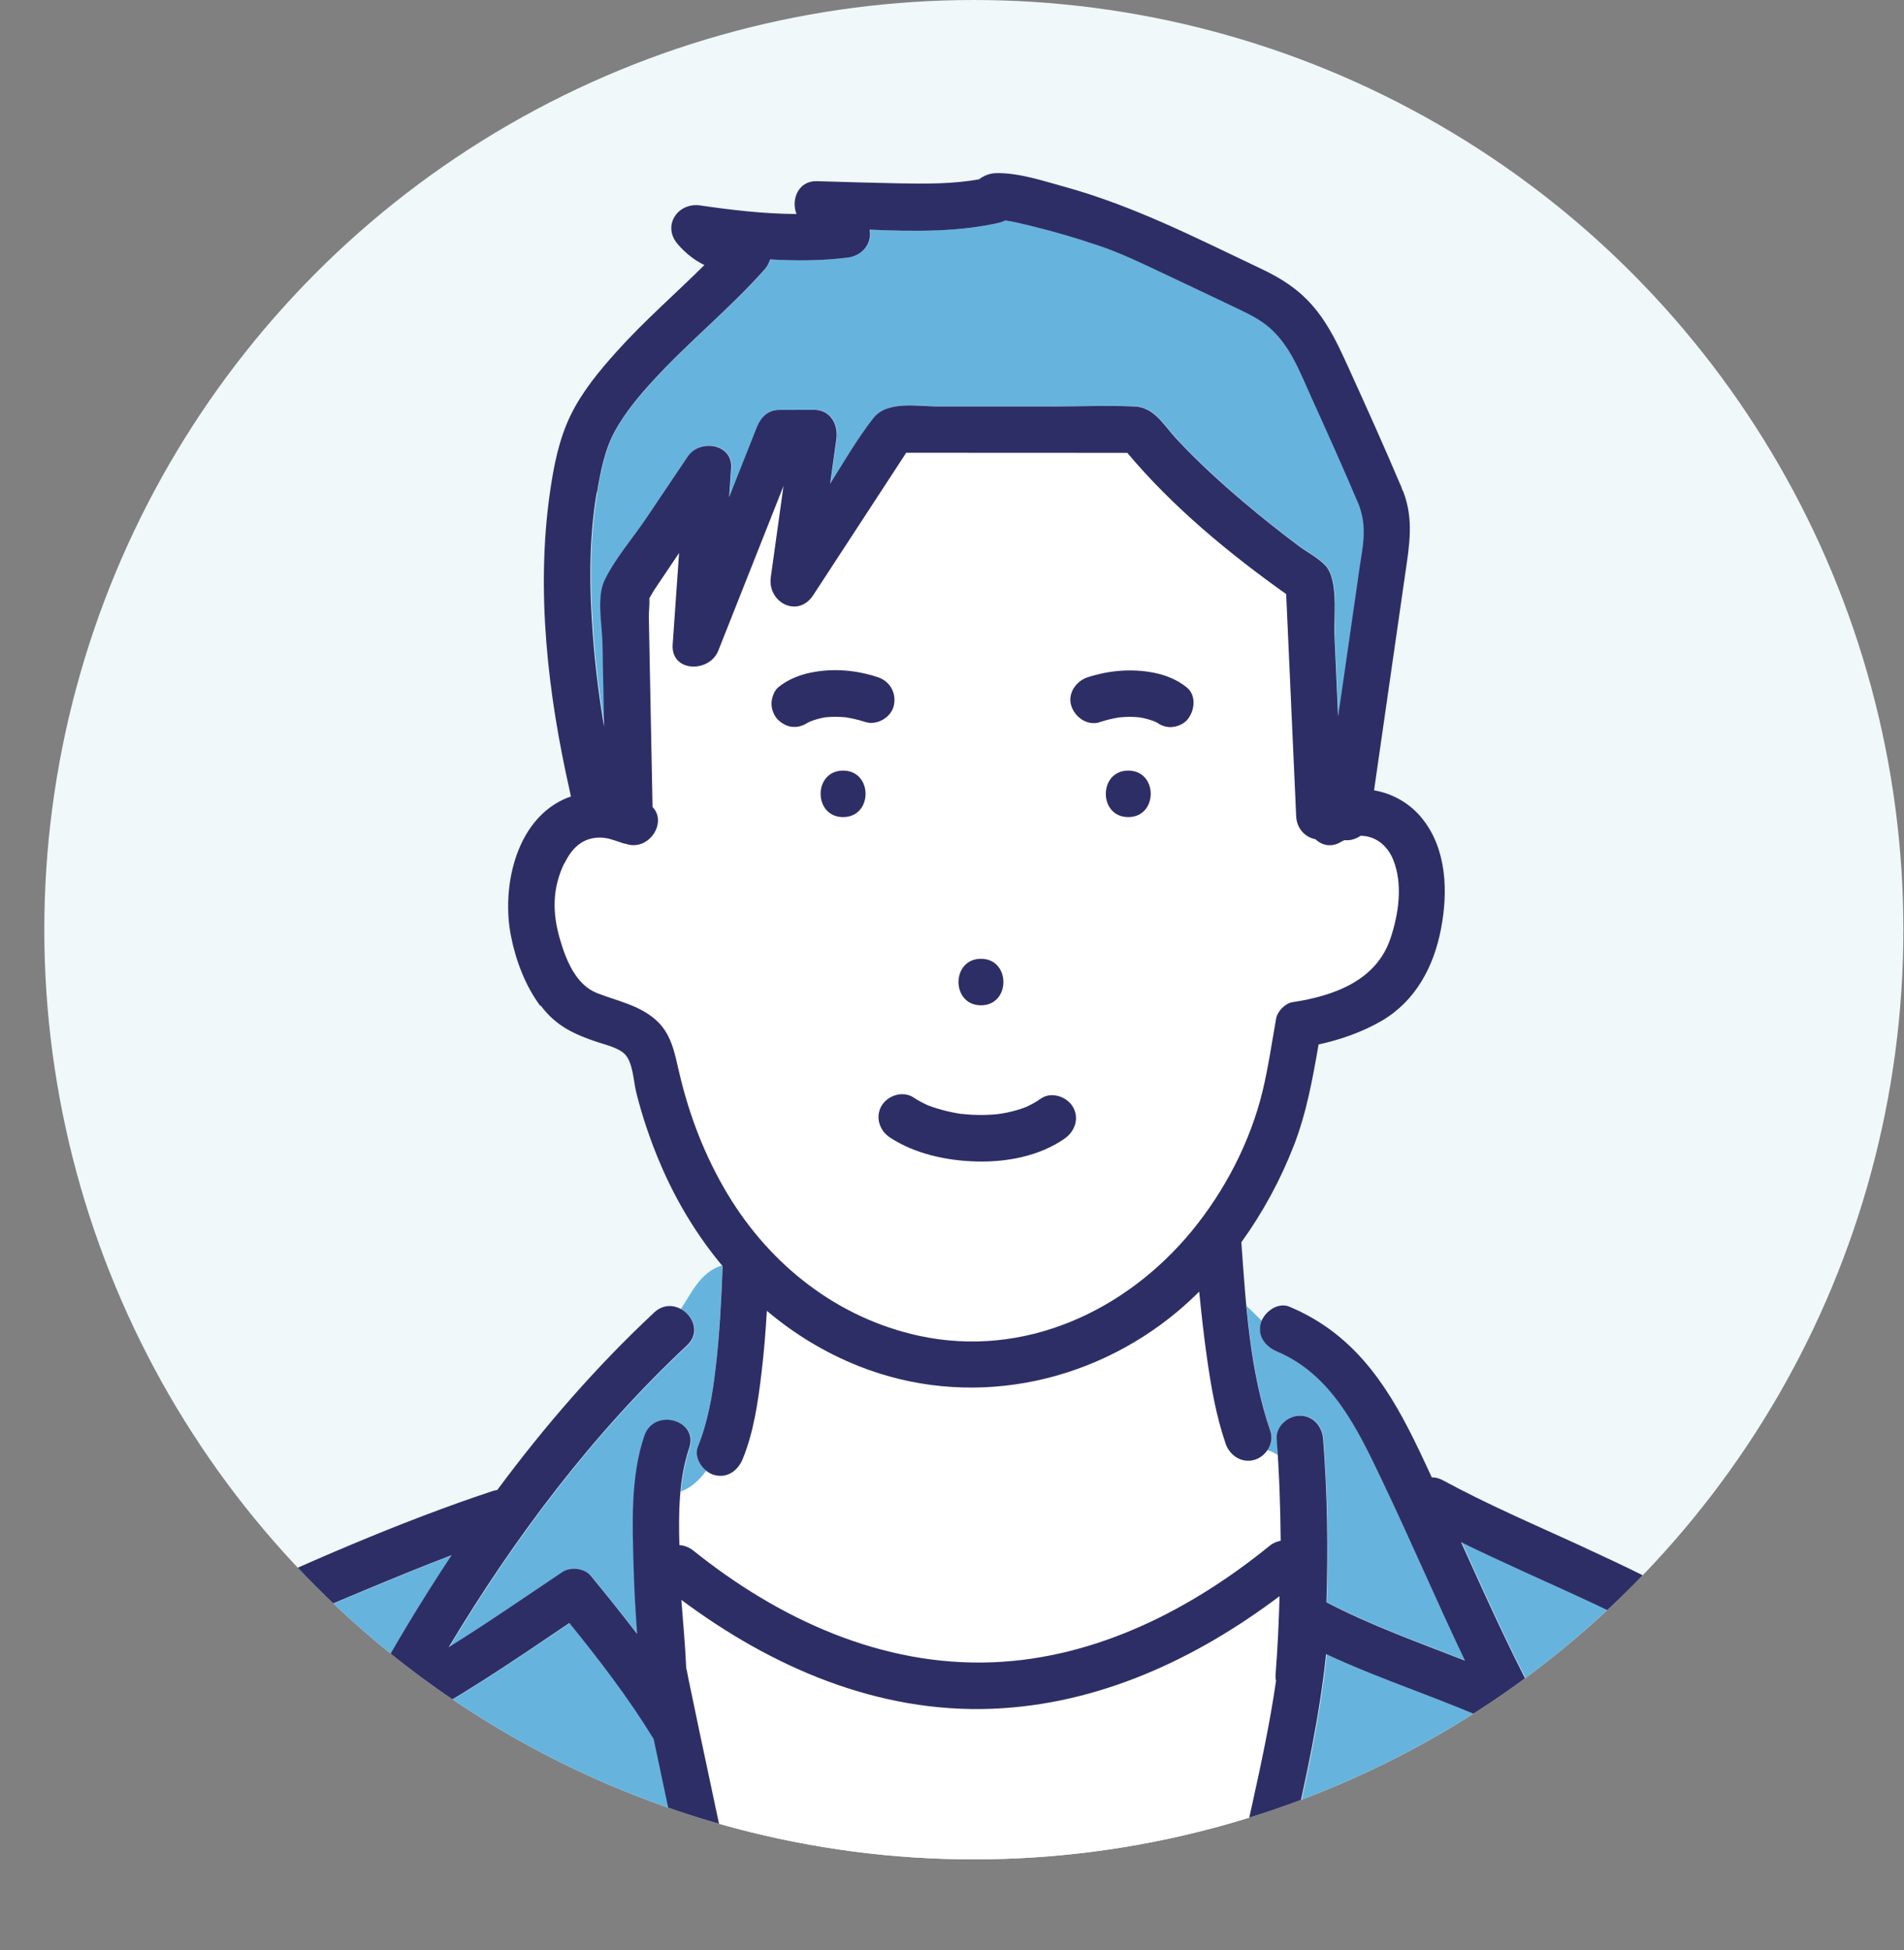
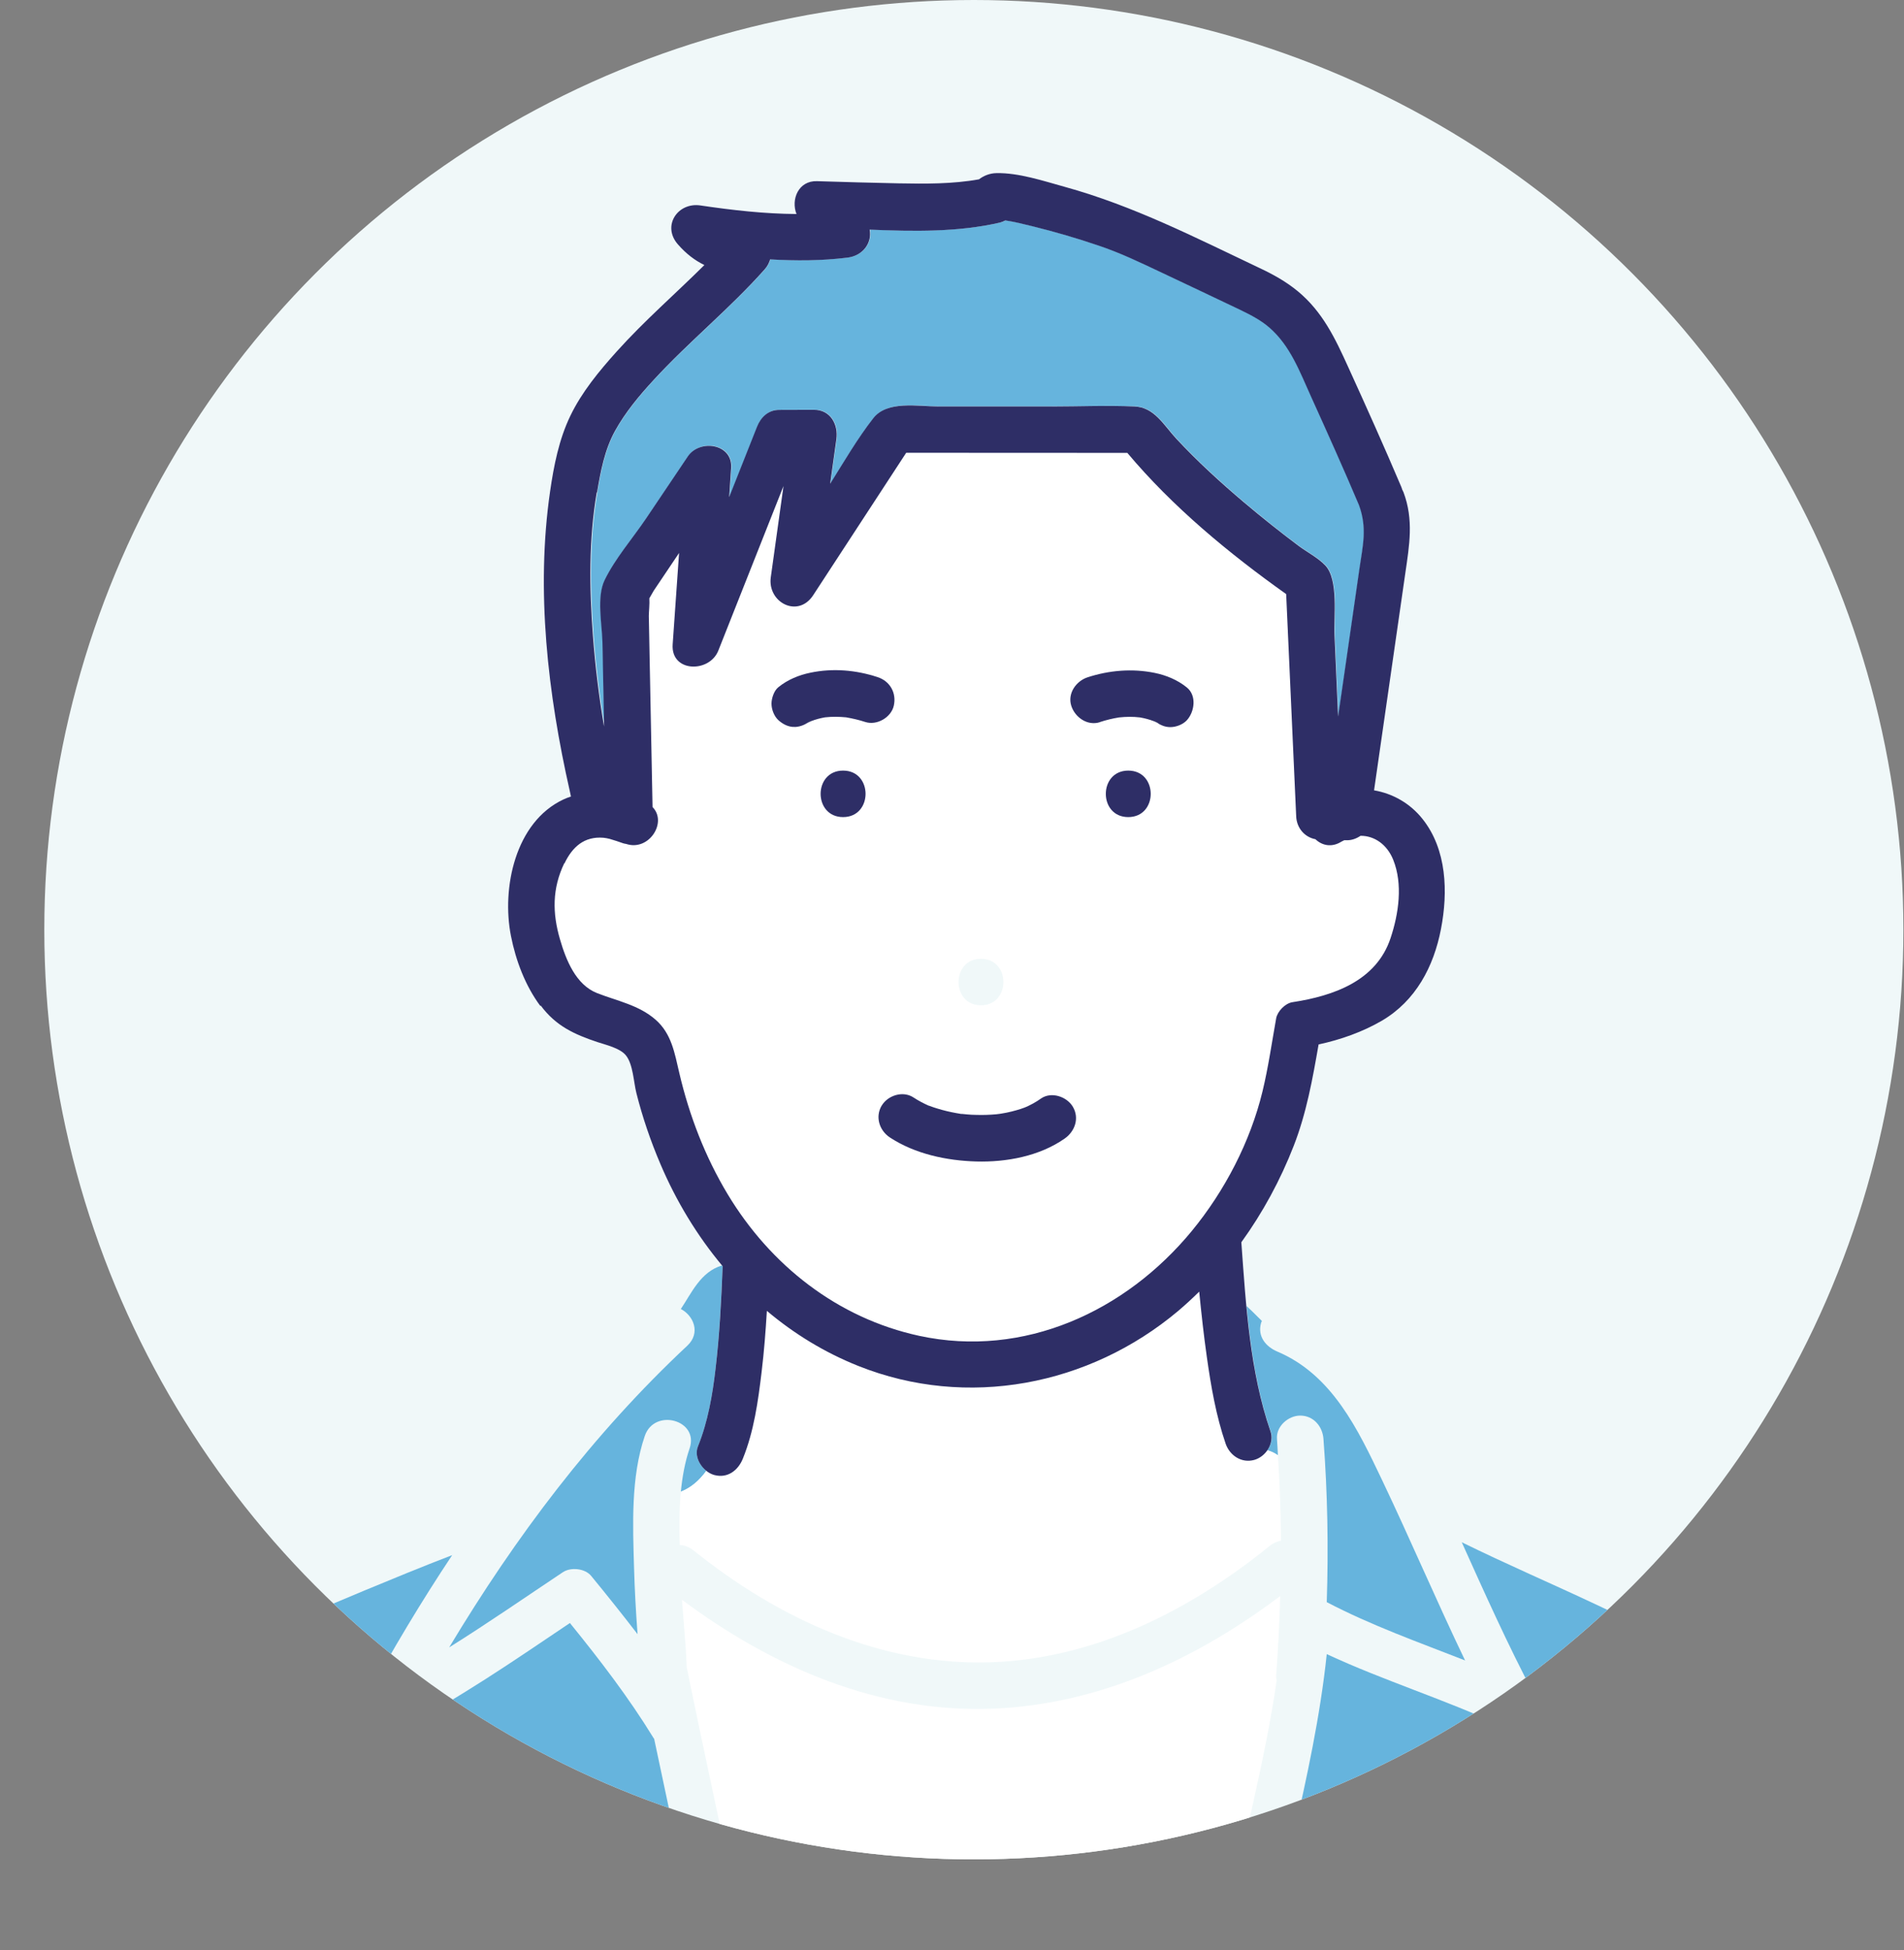
<svg xmlns="http://www.w3.org/2000/svg" id="_レイヤー_1" data-name=" レイヤー 1" viewBox="0 0 184.35 188.8">
  <rect x="0" y="0" width="184.35" height="188.8" fill="#808080" stroke="none" />
  <defs>
    <style>
      .cls-1 {
        fill: none;
      }

      .cls-2 {
        fill: #66b4dd;
      }

      .cls-3 {
        fill: #fff;
      }

      .cls-4 {
        fill: #f0f8f9;
      }

      .cls-5 {
        fill: #2e2e66;
      }

      .cls-6 {
        clip-path: url(#clippath);
      }
    </style>
    <clipPath id="clippath">
      <circle class="cls-1" cx="94.29" cy="90" r="90" />
    </clipPath>
  </defs>
  <circle class="cls-4" cx="94.29" cy="90" r="90" />
  <g class="cls-6">
    <g>
      <path class="cls-2" d="M111.96,69.88c-.07-.05-.15-.1-.22-.16.07.06.13.1.19.15.01,0,.02.01.04.01h0Z" />
      <path class="cls-2" d="M58.52,70.33c-.05-2.72-.11-5.44-.16-8.16-.03-1.73-.58-4.39.21-6.02,1.02-2.1,2.73-4.06,4.03-5.99,1.34-1.99,2.68-3.99,4.03-5.99,1.15-1.71,4.36-1.25,4.19,1.14-.07.93-.13,1.87-.19,2.8.9-2.26,1.79-4.52,2.69-6.79.37-.94,1.09-1.65,2.17-1.65,1.11,0,2.23,0,3.35-.01,1.61,0,2.37,1.44,2.17,2.85-.2,1.44-.4,2.87-.6,4.31,1.34-2.15,2.64-4.38,4.18-6.35,1.35-1.73,4.34-1.13,6.3-1.13,3.66,0,7.32,0,10.98,0,2.66,0,5.35-.11,8.01,0,1.93.08,2.83,1.82,4.05,3.13,2.04,2.19,4.25,4.21,6.53,6.14,1.74,1.47,3.51,2.89,5.34,4.25.8.59,1.86,1.14,2.55,1.87,1.3,1.37.81,5.03.89,6.72.12,2.63.24,5.27.35,7.9.25-1.71.49-3.41.74-5.11.44-3.08.89-6.16,1.33-9.24.32-2.24.75-3.91-.05-6.11-1.5-3.52-3.06-7.01-4.64-10.5-1.09-2.4-1.99-4.92-4.04-6.69-.88-.76-1.9-1.28-2.94-1.77-2.45-1.17-4.91-2.33-7.36-3.49-2.16-1.02-4.12-1.97-6.28-2.69-2.1-.7-4.22-1.33-6.37-1.86-.86-.21-1.74-.43-2.61-.56-.16.09-.34.17-.54.21-4.04.93-8.36.86-12.6.68.25,1.23-.61,2.52-2.14,2.71-2.52.31-5.01.32-7.49.17-.1.32-.25.65-.52.95-3.36,3.79-7.32,6.99-10.75,10.71-1.4,1.53-2.74,3.12-3.75,4.94-1,1.81-1.4,3.93-1.74,5.95-.77,4.56-.72,9.28-.37,13.87.22,2.93.58,5.88,1.08,8.8h0Z" />
      <path class="cls-3" d="M57.82,96.15c1.94.76,4.03,1.15,5.66,2.57,1.55,1.36,1.85,3.24,2.3,5.16.96,4.13,2.49,8.11,4.69,11.75,4.15,6.88,10.64,12,18.55,13.7,10.12,2.18,19.97-2.36,26.39-10.16,3.19-3.87,5.66-8.62,6.84-13.51.56-2.32.9-4.71,1.32-7.06.12-.69.87-1.46,1.57-1.57,4.01-.61,8.14-2.07,9.51-6.21.78-2.35,1.21-5.23.25-7.59-.59-1.45-1.81-2.32-3.16-2.31-.4.28-.89.44-1.31.43-.09,0-.18,0-.27,0-.09.05-.17.07-.26.13-.97.61-1.9.37-2.53-.23-1.06-.2-1.81-1.1-1.86-2.2-.32-7.18-.65-14.36-.97-21.53-5.56-3.95-11-8.44-15.38-13.67-7.14,0-14.28,0-21.41-.01-3,4.59-6,9.19-9,13.78-1.49,2.27-4.45.7-4.11-1.73.41-2.94.82-5.88,1.23-8.83-2.1,5.31-4.21,10.62-6.31,15.93-.86,2.18-4.61,2.13-4.42-.6.21-2.95.41-5.9.62-8.85-.82,1.22-1.64,2.44-2.46,3.66-.08.12-.25.46-.42.73.04.56-.06,1.26-.05,1.72.03,1.4.05,2.79.08,4.19.09,4.77.19,9.53.28,14.3,1.46,1.47-.35,4.3-2.55,3.57-.09-.02-.18-.02-.28-.06-.41-.15-.86-.28-1.32-.43-.2-.04-.4-.09-.61-.11-1.85-.15-3,.88-3.77,2.49-1.17,2.45-1.16,4.81-.41,7.37.58,1.99,1.53,4.39,3.59,5.2h0ZM81.63,79.1c-2.9,0-2.9-4.5,0-4.5s2.9,4.5,0,4.5ZM109.24,79.1c-2.9,0-2.89-4.5,0-4.5s2.9,4.5,0,4.5ZM105.3,65.56c2.1-.69,4.33-.88,6.49-.43,1.13.23,2.22.68,3.12,1.41.98.79.75,2.36,0,3.18-.38.41-1.04.66-1.59.66s-.96-.2-1.37-.49c-.01,0-.02,0-.03-.01.05.04.11.08.15.12,0,0,0,0,0,0,.02.01.04.02.05.04.13.07.48.38-.06-.04-.05-.03-.1-.06-.14-.09-.07-.04-.14-.07-.2-.1-.44-.17-.89-.29-1.36-.37-.67-.07-1.34-.06-2.01,0-.63.11-1.25.25-1.86.45-1.2.39-2.41-.46-2.77-1.57-.39-1.19.46-2.4,1.57-2.77h0ZM94.98,92.82c2.9,0,2.89,4.5,0,4.5s-2.9-4.5,0-4.5ZM88.44,106.23c.47.31.97.57,1.48.8.01,0,.01,0,.03,0,.15.05.29.11.44.16.27.09.55.18.83.25.61.17,1.23.28,1.85.39.03,0,.06,0,.11,0,.14.01.27.03.41.04.31.03.62.04.93.05.65.02,1.31,0,1.95-.06.03,0,.22-.03.32-.04.07-.01.17-.03.19-.03.33-.06.66-.12.98-.2.29-.07.57-.15.85-.24.12-.04.25-.08.37-.13,0,0,.2-.08.29-.12.09-.04.2-.1.22-.11.11-.06.22-.11.33-.17.27-.15.53-.31.78-.49,1-.7,2.5-.18,3.08.81.65,1.11.19,2.39-.81,3.08-2.44,1.7-5.63,2.28-8.55,2.21-2.86-.07-5.92-.72-8.35-2.32-1.02-.67-1.45-1.98-.81-3.08.59-1.01,2.06-1.47,3.08-.81h0ZM75.35,66.53c.9-.73,1.99-1.18,3.12-1.41,2.17-.44,4.4-.25,6.49.43,1.2.39,1.85,1.53,1.57,2.77-.26,1.14-1.65,1.94-2.77,1.57-.61-.2-1.23-.35-1.86-.45-.67-.07-1.34-.08-2.01,0-.46.08-.92.2-1.36.37-.07.03-.14.06-.2.1-.08.05-.18.11-.24.16-.06.05-.05.04,0,0,.04-.03.12-.09.24-.19-.01,0-.03,0-.04.01.01,0,.03-.01.05-.02.06-.04.11-.09.18-.15-.49.39-.96.63-1.59.66-.6.03-1.16-.26-1.59-.66-.41-.38-.66-1.04-.66-1.59,0-.51.24-1.25.66-1.59h0Z" />
      <path class="cls-2" d="M172.92,167.04c-1.5-1.9-3.67-3.38-5.66-4.72-8.02-5.41-17.1-8.78-25.73-13.02,2.23,4.95,4.45,9.91,6.99,14.72,1.1,2.09-1.07,4.01-3.08,3.08-5.54-2.58-11.44-4.39-16.98-6.97-.63,5.98-1.92,11.94-3.26,17.76-.67,2.92-1.37,5.85-2.31,8.7-.04.12-.08.25-.13.38h57.12c-.76-4.7-2.01-9.39-3.74-13.82-.82-2.1-1.81-4.31-3.22-6.1h0Z" />
      <path class="cls-2" d="M141.86,160.76c-2.77-5.77-5.28-11.67-8.03-17.45-2.35-4.93-4.84-10.22-10.16-12.47-1.11-.47-1.94-1.47-1.57-2.77.02-.07.05-.13.08-.19-.49-.48-.97-.98-1.48-1.44.39,4.13,1,8.26,2.33,12.12.22.63.05,1.3-.32,1.84.36.09.7.26,1.02.48-.03-.53-.05-1.06-.09-1.59-.09-1.22,1.1-2.25,2.25-2.25,1.28,0,2.16,1.04,2.25,2.25.4,5.24.49,10.54.32,15.81,4.3,2.25,8.89,3.88,13.41,5.65h0Z" />
      <path class="cls-2" d="M68.38,142.39c-.69-.56-1.14-1.52-.8-2.36.96-2.38,1.41-5,1.7-7.5.38-3.3.55-6.62.69-9.94-.02-.03-.04-.06-.07-.08-2.07.6-2.96,2.7-3.98,4.21,1.23.64,1.94,2.31.64,3.54-9.18,8.58-16.65,18.53-23.07,29.22,3.74-2.34,7.38-4.86,11.01-7.28.77-.51,2.13-.37,2.73.35,1.52,1.85,3.03,3.74,4.5,5.65-.16-2.14-.28-4.29-.34-6.42-.12-4.14-.32-8.79,1.04-12.77.93-2.73,5.28-1.55,4.34,1.2-.46,1.35-.71,2.77-.85,4.22.98-.39,1.76-1.06,2.47-2.02h0Z" />
      <path class="cls-3" d="M123.72,140.88c-.31-.22-.66-.39-1.02-.48-.31.44-.75.79-1.25.93-1.23.34-2.37-.42-2.77-1.57-.94-2.71-1.42-5.56-1.82-8.39-.3-2.1-.54-4.22-.74-6.33-.66.65-1.34,1.28-2.05,1.88-8.6,7.22-20.42,9.51-30.94,5.32-3.28-1.31-6.24-3.13-8.87-5.34-.12,1.98-.27,3.95-.51,5.92-.34,2.83-.75,5.73-1.82,8.4-.46,1.13-1.48,1.93-2.77,1.57-.27-.07-.54-.22-.77-.41-.7.96-1.49,1.63-2.47,2.02-.16,1.71-.16,3.46-.11,5.17.45.02.92.18,1.35.53,8.26,6.63,18.25,11.25,29.03,10.81,9.94-.4,19.14-5.08,26.75-11.26.35-.28.72-.43,1.09-.5-.02-2.77-.12-5.53-.3-8.28h0Z" />
      <path class="cls-3" d="M118.13,186.54c-.1.24.11-.39,0,0,0,0,0,0,0,0,0,0,0,0,0-.01.06-.16.12-.32.18-.48.33-.96.63-1.93.91-2.91.79-2.78,1.45-5.6,2.07-8.42.88-3.96,1.74-7.99,2.32-12.03-.04-.17-.06-.35-.05-.53.2-2.54.32-5.09.39-7.65-8.1,6.1-17.48,10.48-27.78,10.9-11.12.45-21.39-4.02-30.14-10.54.16,2.21.38,4.42.47,6.63.1.32.14.67.21.99.36,1.71.71,3.42,1.07,5.13,1.29,6.12,2.6,12.24,3.93,18.36.08.35.07.67.02.97h46.17c.06-.08.1-.16.17-.23.02-.05.04-.1.06-.19h0Z" />
      <path class="cls-2" d="M63.34,168.34s-.05-.06-.07-.1c-2.39-3.9-5.2-7.56-8.09-11.12-5.41,3.64-10.87,7.41-16.66,10.38-1.99,1.02-4.18-1.05-3.08-3.08,2.58-4.75,5.36-9.39,8.34-13.87-2.88,1.1-5.73,2.28-8.58,3.46-4.45,1.85-8.88,3.76-13.25,5.79-2.92,1.35-5.7,2.52-7.73,5.11-2.92,3.72-4.82,8.35-6.47,12.74-1.15,3.05-2.14,6.17-3.05,9.3h62.62c-1.34-6.18-2.67-12.37-3.97-18.56,0-.02,0-.04-.01-.06h0Z" />
-       <path class="cls-2" d="M118.14,186.66c.38-.37.88-.61,1.48-.62-.85-.02-1.29.36-1.48.62Z" />
      <path class="cls-5" d="M52.35,97.34c1.47,1.98,3.24,2.79,5.52,3.55.82.27,2.18.58,2.74,1.29.69.86.74,2.59,1.01,3.65.59,2.34,1.37,4.62,2.32,6.85,1.53,3.6,3.56,6.95,6.03,9.9-.13,3.32-.3,6.64-.69,9.94-.29,2.51-.74,5.12-1.7,7.5-.46,1.13.5,2.47,1.57,2.77,1.29.35,2.31-.44,2.77-1.57,1.08-2.66,1.48-5.56,1.82-8.4.24-1.97.39-3.94.51-5.92,2.62,2.21,5.58,4.03,8.87,5.34,10.52,4.19,22.34,1.9,30.94-5.32.71-.6,1.39-1.23,2.05-1.88.21,2.11.44,4.23.74,6.33.4,2.83.89,5.68,1.82,8.39.4,1.15,1.54,1.91,2.77,1.57,1.12-.31,1.97-1.61,1.57-2.77-2-5.79-2.38-12.22-2.82-18.3,2.08-2.88,3.78-6.02,5.07-9.33,1.24-3.18,1.83-6.49,2.41-9.82,2.14-.46,4.28-1.22,6.13-2.3,3.27-1.92,5.02-5.23,5.72-8.88.69-3.57.57-7.68-1.78-10.64-1.21-1.53-2.9-2.47-4.7-2.78.57-3.94,1.14-7.88,1.7-11.81.44-3.08.89-6.16,1.33-9.24.39-2.68.82-5.15-.18-7.81-.04-.1-.09-.18-.13-.27-.03-.09-.05-.18-.09-.26-1.65-3.89-3.38-7.74-5.13-11.58-1.26-2.78-2.49-5.37-4.89-7.35-1.13-.93-2.37-1.62-3.69-2.24-6.22-2.95-12.22-6.03-18.9-7.87-2.06-.57-4.42-1.36-6.58-1.32-.65.01-1.23.25-1.69.6-2.53.46-5.22.44-7.79.39-2.63-.05-5.26-.13-7.9-.21-1.79-.06-2.54,1.77-1.98,3.18-3.1-.02-6.19-.37-9.3-.83-2.2-.33-3.75,1.97-2.19,3.76.81.93,1.65,1.56,2.57,2.01-2.82,2.8-5.83,5.41-8.48,8.36-1.7,1.89-3.39,3.93-4.5,6.24-1.1,2.28-1.6,4.83-1.96,7.32-1.39,9.6-.22,19.59,1.91,29.01.04.17.07.35.11.52-.24.08-.49.17-.72.28-4.69,2.19-6,8.6-5.09,13.21.47,2.39,1.39,4.83,2.85,6.79h0ZM57.81,47.66c.34-2.03.74-4.14,1.74-5.95,1.01-1.82,2.35-3.42,3.75-4.94,3.43-3.73,7.39-6.92,10.75-10.71.27-.3.42-.63.52-.95,2.49.15,4.98.14,7.49-.17,1.54-.19,2.39-1.48,2.14-2.71,4.24.18,8.56.25,12.6-.68.2-.05.37-.12.54-.21.88.13,1.75.35,2.61.56,2.15.53,4.28,1.15,6.37,1.86,2.16.72,4.12,1.67,6.28,2.69,2.45,1.16,4.91,2.32,7.36,3.49,1.04.5,2.06,1.01,2.94,1.77,2.04,1.77,2.95,4.29,4.04,6.69,1.58,3.49,3.15,6.98,4.64,10.5.8,2.19.38,3.87.05,6.11-.44,3.08-.89,6.16-1.33,9.24-.25,1.71-.49,3.41-.74,5.11-.12-2.63-.24-5.27-.35-7.9-.08-1.69.41-5.35-.89-6.72-.69-.73-1.75-1.28-2.55-1.87-1.82-1.36-3.6-2.78-5.34-4.25-2.28-1.93-4.49-3.95-6.53-6.14-1.22-1.31-2.12-3.05-4.05-3.13-2.66-.12-5.35,0-8.01,0-3.66,0-7.32,0-10.98,0-1.97,0-4.95-.6-6.3,1.13-1.54,1.97-2.84,4.21-4.18,6.35.2-1.44.4-2.87.6-4.31.2-1.41-.56-2.85-2.17-2.85-1.11,0-2.23,0-3.35.01-1.08,0-1.8.71-2.17,1.65-.89,2.26-1.79,4.52-2.69,6.79.07-.93.13-1.87.19-2.8.17-2.38-3.04-2.84-4.19-1.14-1.34,1.99-2.68,3.99-4.03,5.99-1.3,1.93-3.01,3.89-4.03,5.99-.79,1.63-.25,4.29-.21,6.02.05,2.72.11,5.44.16,8.16-.5-2.92-.86-5.87-1.08-8.8-.35-4.6-.41-9.31.37-13.87h0ZM54.65,83.59c.77-1.61,1.92-2.64,3.77-2.49.21.02.41.06.61.11.46.14.92.28,1.32.43.09.03.18.04.28.06,2.2.73,4.01-2.1,2.55-3.57-.09-4.77-.19-9.53-.28-14.3-.03-1.4-.05-2.79-.08-4.19,0-.46.09-1.15.05-1.72.17-.27.34-.61.42-.73.82-1.22,1.64-2.44,2.46-3.66-.21,2.95-.41,5.9-.62,8.85-.19,2.73,3.56,2.78,4.42.6,2.1-5.31,4.21-10.62,6.31-15.93-.41,2.94-.82,5.88-1.23,8.83-.34,2.43,2.63,4.01,4.11,1.73,3-4.59,6-9.19,9-13.78,7.14,0,14.28,0,21.41.01,4.38,5.22,9.82,9.72,15.38,13.67.32,7.18.65,14.36.97,21.53.05,1.1.8,2,1.86,2.2.63.6,1.56.84,2.53.23.09-.05.17-.08.26-.13.09,0,.18,0,.27,0,.42.01.9-.15,1.31-.43,1.35-.01,2.57.85,3.16,2.31.96,2.37.53,5.25-.25,7.59-1.37,4.14-5.5,5.6-9.51,6.21-.7.11-1.45.89-1.57,1.57-.42,2.35-.76,4.74-1.32,7.06-1.18,4.88-3.66,9.64-6.84,13.51-6.42,7.8-16.26,12.34-26.39,10.16-7.91-1.71-14.41-6.83-18.55-13.7-2.19-3.64-3.72-7.61-4.69-11.75-.45-1.92-.75-3.81-2.3-5.16-1.62-1.42-3.72-1.81-5.66-2.57-2.06-.81-3.01-3.21-3.59-5.2-.75-2.56-.76-4.92.41-7.37h0Z" />
      <path class="cls-5" d="M109.24,74.6c-2.89,0-2.9,4.5,0,4.5s2.9-4.5,0-4.5Z" />
-       <path class="cls-5" d="M94.98,97.32c2.89,0,2.9-4.5,0-4.5s-2.9,4.5,0,4.5Z" />
      <path class="cls-5" d="M85.36,107.04c-.64,1.1-.21,2.41.81,3.08,2.43,1.59,5.48,2.24,8.35,2.32,2.93.08,6.11-.51,8.55-2.21,1-.69,1.46-1.97.81-3.08-.58-.99-2.08-1.5-3.08-.81-.25.18-.51.34-.78.49-.11.06-.22.12-.33.17-.02.01-.13.07-.22.11-.09.04-.29.12-.29.12-.12.04-.24.09-.37.13-.28.09-.57.17-.85.24-.32.08-.65.15-.98.2-.02,0-.11.02-.19.03-.1.01-.29.03-.32.04-.65.06-1.3.08-1.95.06-.31,0-.62-.02-.93-.05-.14-.01-.27-.03-.41-.04-.05,0-.08,0-.11,0-.62-.1-1.24-.22-1.85-.39-.28-.08-.56-.16-.83-.25-.15-.05-.29-.11-.44-.16-.01,0-.01,0-.03,0-.51-.23-1.01-.49-1.48-.8-1.02-.67-2.49-.2-3.08.81h0Z" />
      <path class="cls-5" d="M81.63,74.6c-2.9,0-2.9,4.5,0,4.5s2.9-4.5,0-4.5Z" />
      <path class="cls-5" d="M76.94,70.38c.63-.03,1.1-.26,1.59-.66-.07.06-.13.1-.18.15-.01,0-.03.01-.05.02.01,0,.03,0,.04-.01-.12.1-.2.16-.24.19.06-.04.15-.11.24-.16.07-.04.14-.07.2-.1.44-.17.89-.29,1.36-.37.67-.07,1.34-.06,2.01,0,.63.11,1.25.25,1.86.45,1.12.37,2.51-.43,2.77-1.57.28-1.24-.37-2.38-1.57-2.77-2.1-.69-4.33-.88-6.49-.43-1.13.23-2.22.68-3.12,1.41-.42.34-.66,1.08-.66,1.59,0,.55.25,1.21.66,1.59.43.39.99.69,1.59.66h0Z" />
      <path class="cls-5" d="M78.1,70.06c-.05.04-.06.05,0,0h0Z" />
      <path class="cls-5" d="M112.13,70.03s-.04-.02-.05-.04c0,0,0,0,0,0,.53.42.18.11.06.04h0Z" />
      <path class="cls-5" d="M106.5,69.9c.61-.2,1.23-.35,1.86-.45.67-.07,1.34-.08,2.01,0,.46.08.92.2,1.36.37.07.03.14.06.2.1.05.03.1.06.14.09-.04-.03-.1-.08-.15-.12.01,0,.02,0,.03.01.41.29.82.49,1.37.49s1.21-.25,1.59-.66c.75-.82.98-2.39,0-3.18-.9-.73-1.99-1.18-3.12-1.41-2.17-.44-4.4-.25-6.49.43-1.12.37-1.96,1.57-1.57,2.77.36,1.11,1.57,1.96,2.77,1.57h0ZM111.96,69.88s-.02-.01-.04-.01c-.06-.05-.11-.09-.19-.15.07.06.15.11.22.16h0Z" />
      <path class="cls-5" d="M67.37,187.19c.54,2.48,3.94,1.87,4.36-.23h-4.4c.02.08.03.15.05.23Z" />
-       <path class="cls-5" d="M184.32,186.36c-.59-3.89-1.56-7.74-2.79-11.48-1.28-3.86-2.82-7.86-5.43-11.03-2.68-3.25-6.71-5.66-10.31-7.76-4.17-2.44-8.55-4.51-12.93-6.53-4.41-2.02-8.89-3.94-13.16-6.26-.37-.2-.73-.28-1.07-.28-.57-1.23-1.14-2.46-1.74-3.67-2.8-5.67-6.07-10.34-12.04-12.85-1.13-.48-2.46.51-2.77,1.57-.37,1.29.46,2.3,1.57,2.77,5.32,2.25,7.81,7.54,10.16,12.47,2.76,5.78,5.27,11.67,8.03,17.45-4.53-1.77-9.12-3.4-13.41-5.65.17-5.28.09-10.57-.32-15.81-.09-1.21-.97-2.25-2.25-2.25-1.15,0-2.34,1.03-2.25,2.25.25,3.27.36,6.57.39,9.86-.37.07-.74.21-1.09.5-7.61,6.18-16.8,10.86-26.75,11.26-10.77.44-20.76-4.18-29.03-10.81-.43-.34-.89-.5-1.35-.53-.09-3.16-.05-6.46.95-9.39.94-2.75-3.41-3.93-4.34-1.2-1.36,3.98-1.16,8.63-1.04,12.77.06,2.14.18,4.28.34,6.42-1.47-1.92-2.98-3.8-4.5-5.65-.6-.72-1.96-.86-2.73-.35-3.63,2.43-7.27,4.95-11.01,7.28,6.42-10.69,13.9-20.63,23.07-29.22,2.12-1.98-1.07-5.16-3.18-3.18-5.63,5.26-10.64,11.04-15.19,17.18-.12.02-.24.04-.38.08-9.24,3.06-18.26,7.07-27.1,11.12-3.18,1.46-6.54,2.79-8.94,5.43-3.36,3.7-5.48,8.42-7.35,12.99-1.74,4.26-3.19,8.66-4.43,13.09h4.7c.91-3.14,1.9-6.25,3.05-9.3,1.65-4.39,3.55-9.01,6.47-12.74,2.03-2.59,4.81-3.76,7.73-5.11,4.37-2.03,8.8-3.94,13.25-5.79,2.84-1.18,5.7-2.36,8.58-3.46-2.98,4.49-5.76,9.12-8.34,13.87-1.1,2.03,1.08,4.1,3.08,3.08,5.79-2.97,11.25-6.73,16.66-10.38,2.89,3.56,5.7,7.22,8.09,11.12.02.04.05.06.07.1,0,.02,0,.04.01.06,1.3,6.19,2.62,12.38,3.97,18.56h4.4c.06-.29.06-.62-.02-.97-1.33-6.12-2.64-12.24-3.93-18.36-.36-1.71-.72-3.42-1.07-5.13-.07-.32-.11-.68-.21-.99-.09-2.21-.31-4.42-.47-6.63,8.75,6.52,19.02,10.99,30.14,10.54,10.29-.42,19.67-4.8,27.78-10.9-.07,2.56-.19,5.11-.39,7.65-.01.18,0,.36.05.53-.58,4.05-1.45,8.07-2.32,12.03-.62,2.82-1.29,5.64-2.07,8.42-.28.98-.58,1.95-.91,2.91-.06.16-.11.32-.18.48t0,.01c-.03.09-.04.14-.06.19-.07.07-.11.15-.17.23h4.86c.04-.13.09-.26.13-.38.94-2.85,1.64-5.78,2.31-8.7,1.34-5.82,2.63-11.78,3.26-17.76,5.54,2.59,11.44,4.39,16.98,6.97,2.01.94,4.18-.99,3.08-3.08-2.53-4.81-4.75-9.77-6.99-14.72,8.63,4.24,17.71,7.6,25.73,13.02,1.99,1.34,4.16,2.82,5.66,4.72,1.41,1.79,2.4,4,3.22,6.1,1.74,4.43,2.99,9.12,3.74,13.82h4.46c.02-.19.02-.39-.01-.6h0ZM118.14,186.66c.19-.25.63-.64,1.48-.62-.6,0-1.1.25-1.48.62Z" />
      <path class="cls-5" d="M118.13,186.54s0,0,0,0c.11-.38-.1.25,0,0Z" />
    </g>
  </g>
</svg>